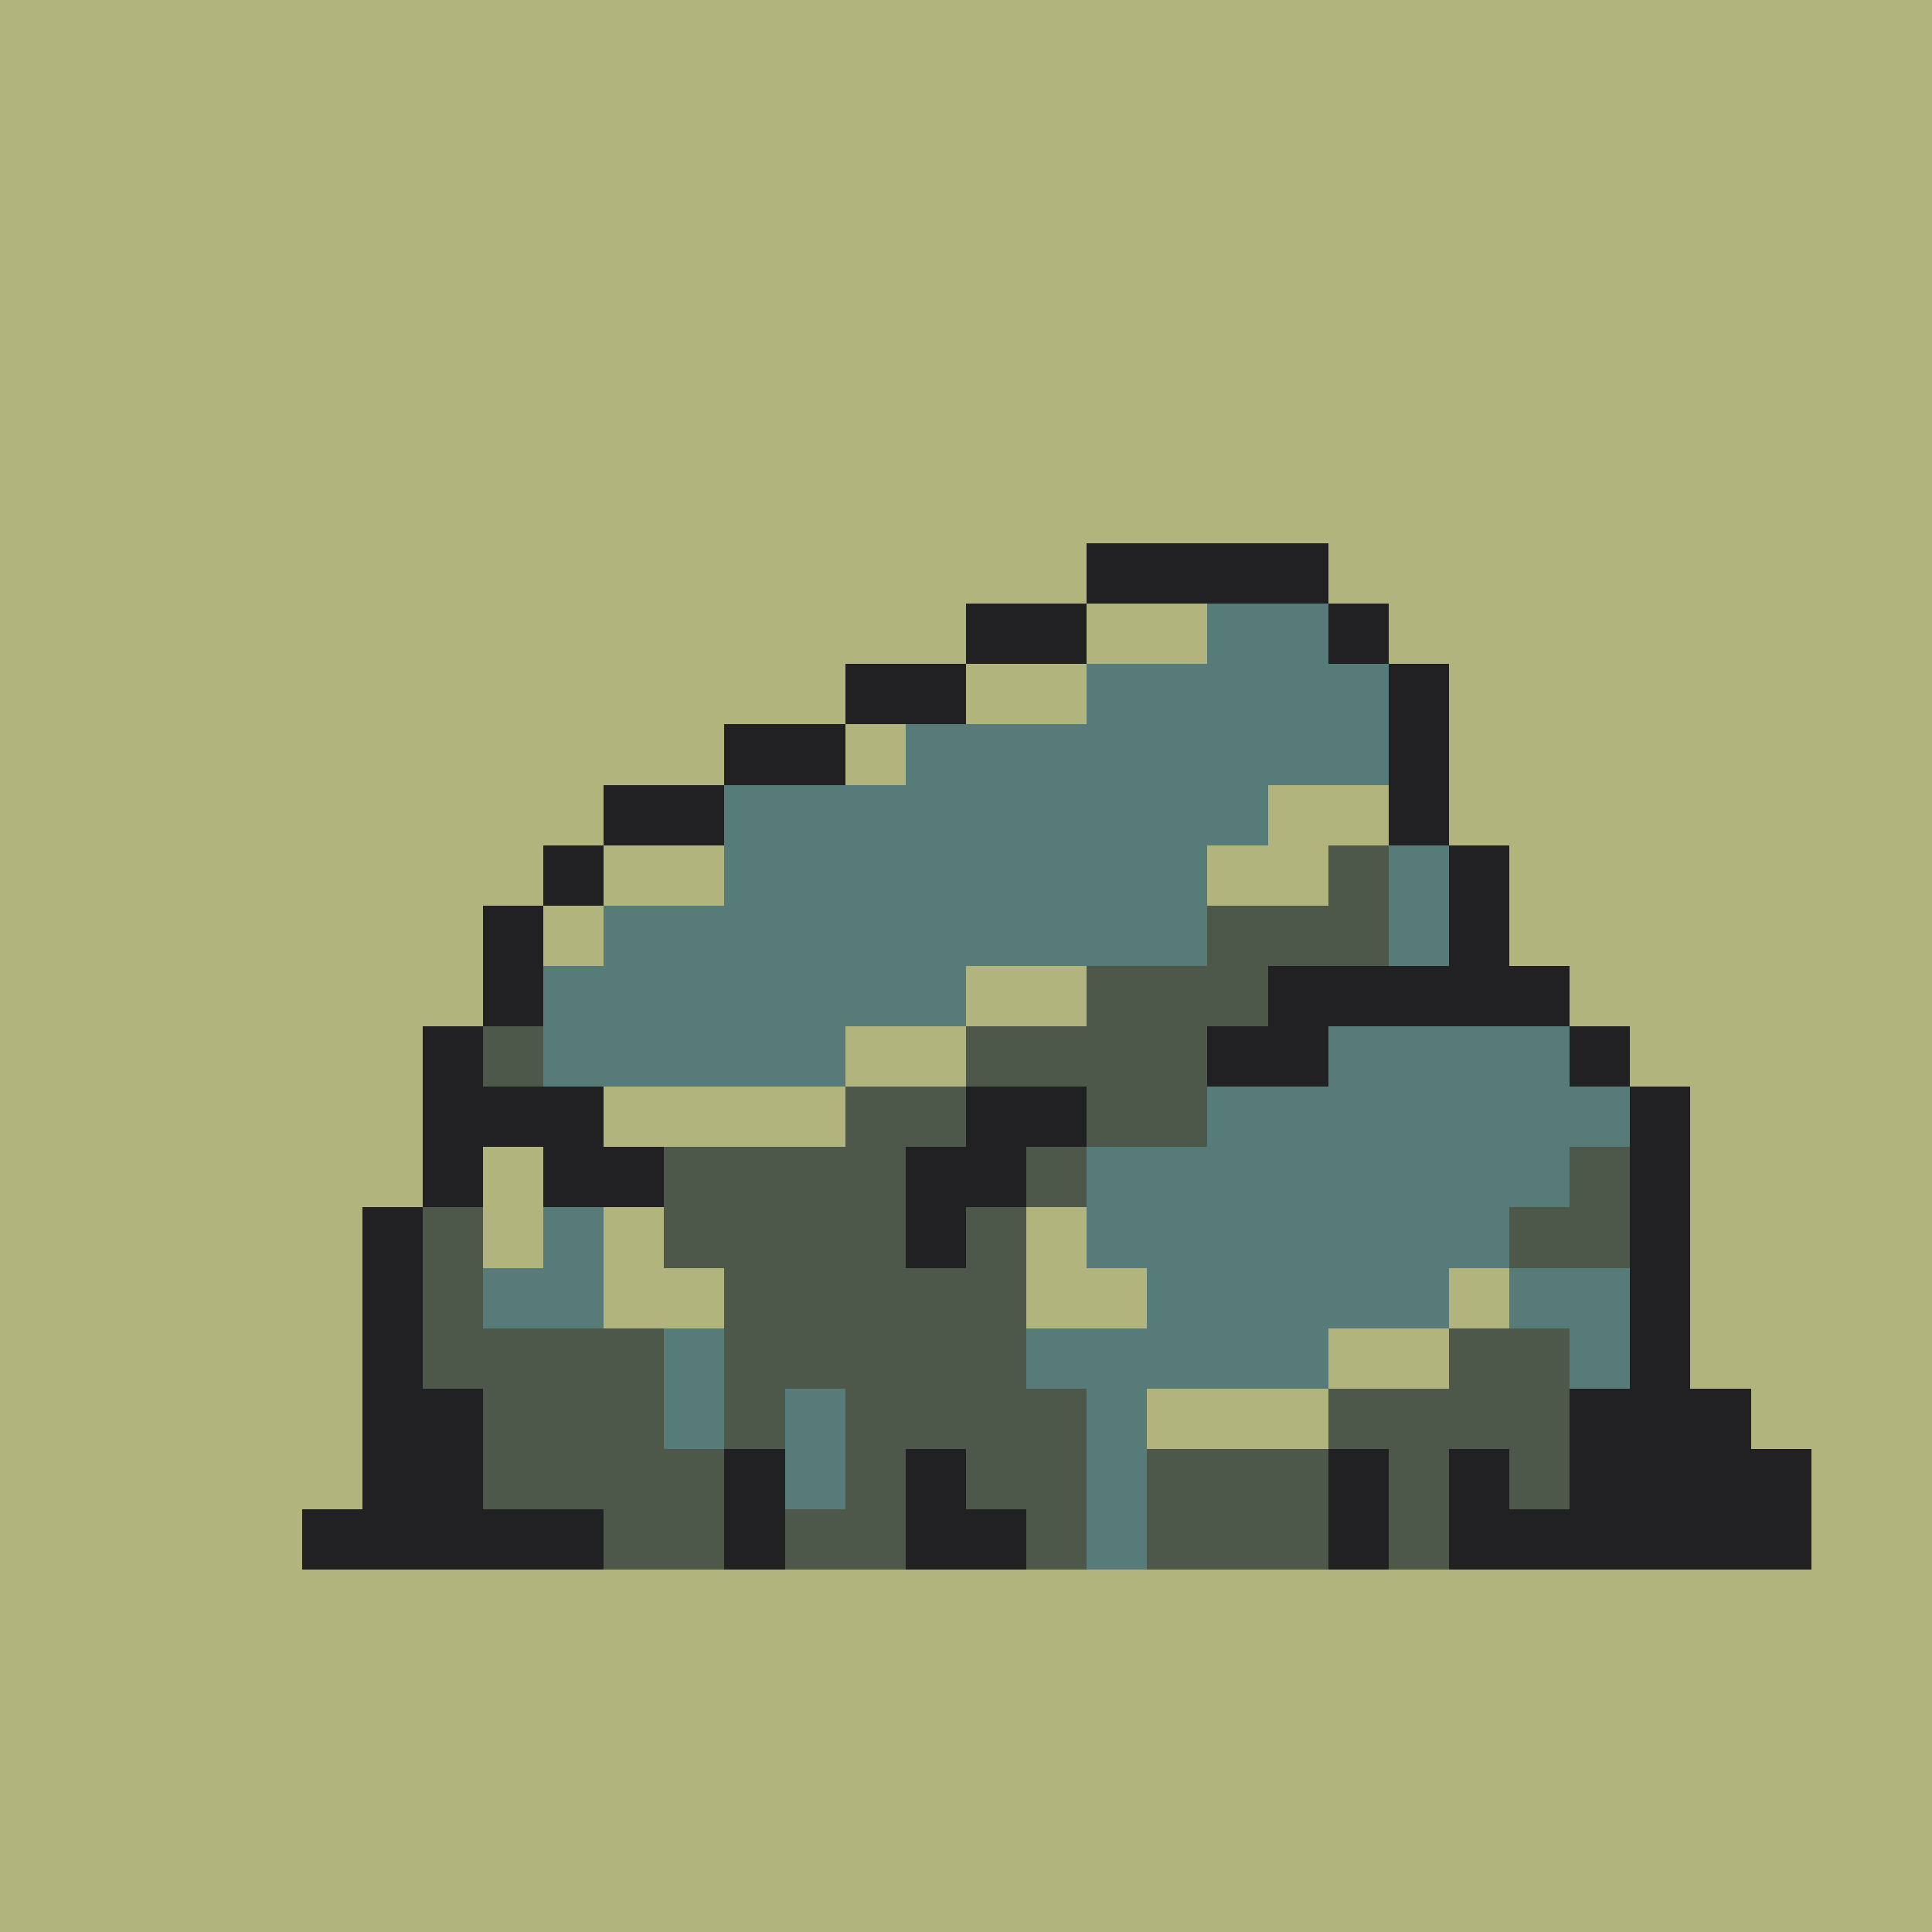
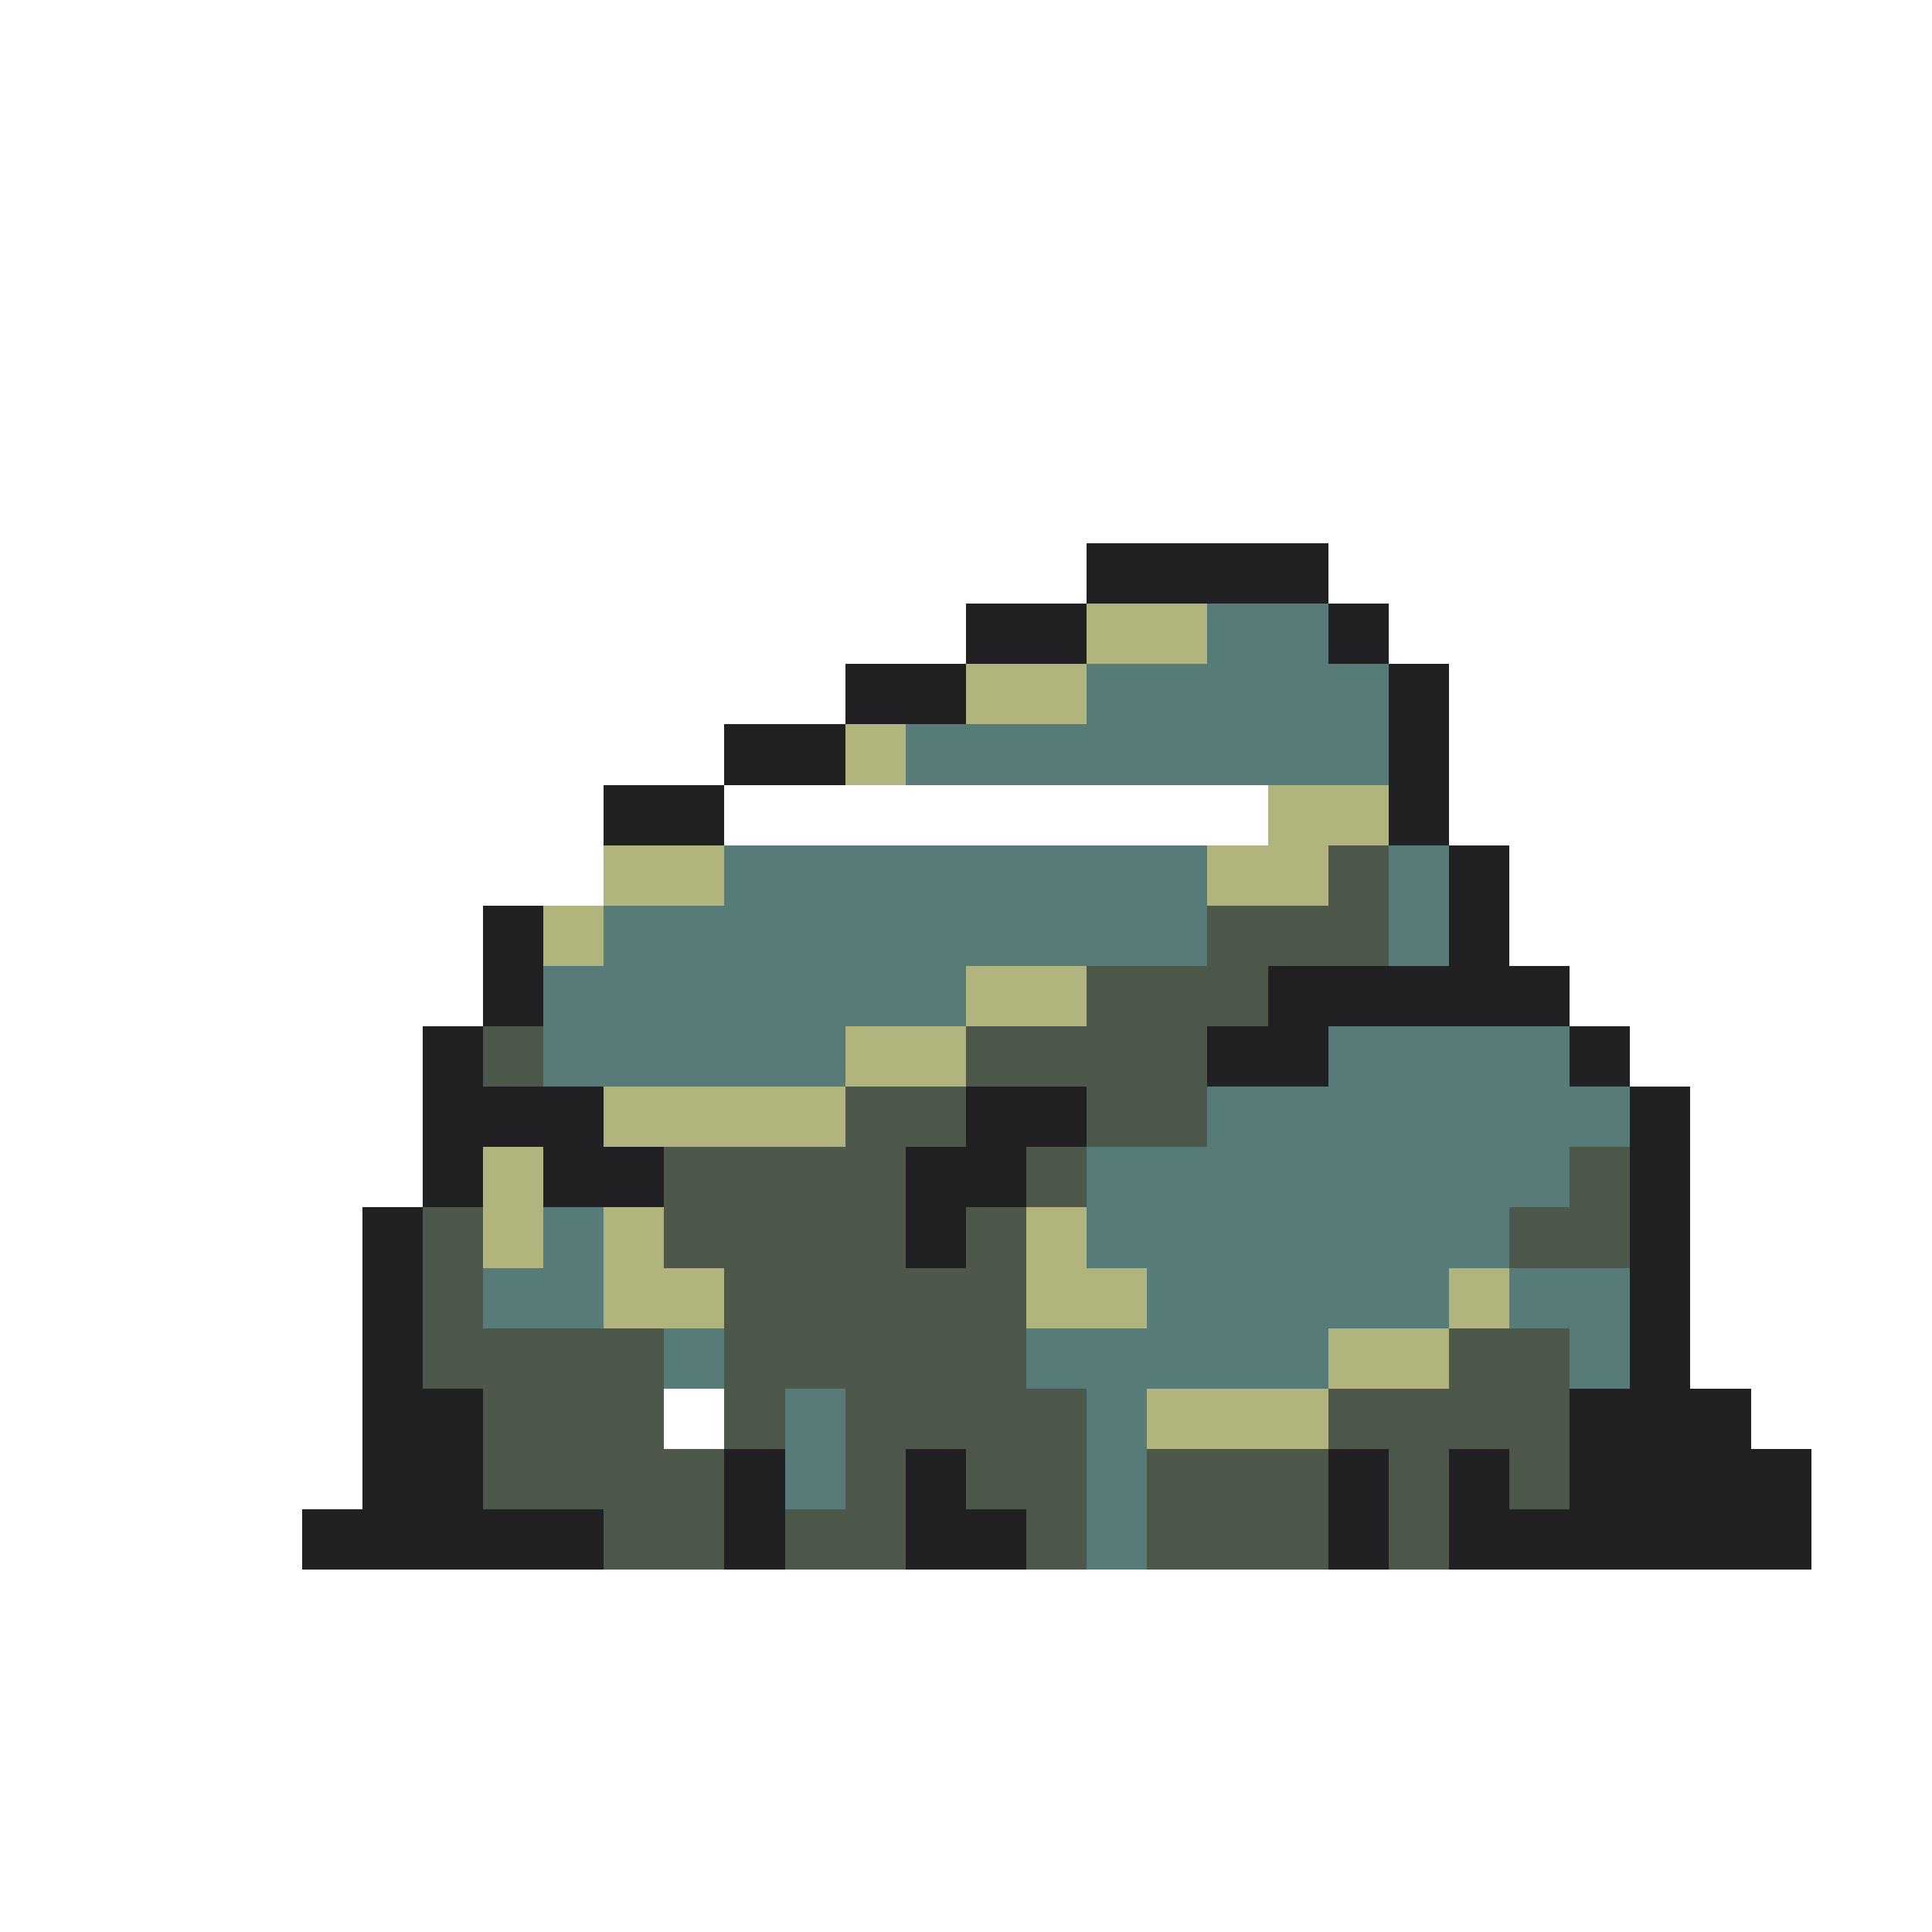
<svg xmlns="http://www.w3.org/2000/svg" version="1.0" width="512" height="512" viewBox="0 0 32 32" shape-rendering="crispEdges" preserveAspectRatio="xMidYMid meet">
-   <rect width="32" height="32" fill="#B2B47E" />
  <rect width="4" height="1" x="18" y="9" fill="#212123" />
  <rect width="2" height="1" x="16" y="10" fill="#212123" />
  <rect width="2" height="1" x="18" y="10" fill="#b2b47e" />
  <rect width="2" height="1" x="20" y="10" fill="#567b79" />
  <rect width="1" height="1" x="22" y="10" fill="#212123" />
  <rect width="2" height="1" x="14" y="11" fill="#212123" />
  <rect width="2" height="1" x="16" y="11" fill="#b2b47e" />
  <rect width="5" height="1" x="18" y="11" fill="#567b79" />
  <rect width="1" height="1" x="23" y="11" fill="#212123" />
  <rect width="2" height="1" x="12" y="12" fill="#212123" />
  <rect width="1" height="1" x="14" y="12" fill="#b2b47e" />
  <rect width="8" height="1" x="15" y="12" fill="#567b79" />
  <rect width="1" height="1" x="23" y="12" fill="#212123" />
  <rect width="2" height="1" x="10" y="13" fill="#212123" />
-   <rect width="9" height="1" x="12" y="13" fill="#567b79" />
  <rect width="2" height="1" x="21" y="13" fill="#b2b47e" />
  <rect width="1" height="1" x="23" y="13" fill="#212123" />
-   <rect width="1" height="1" x="9" y="14" fill="#212123" />
  <rect width="2" height="1" x="10" y="14" fill="#b2b47e" />
  <rect width="8" height="1" x="12" y="14" fill="#567b79" />
  <rect width="2" height="1" x="20" y="14" fill="#b2b47e" />
  <rect width="1" height="1" x="22" y="14" fill="#4e584a" />
  <rect width="1" height="1" x="23" y="14" fill="#567b79" />
  <rect width="1" height="1" x="24" y="14" fill="#212123" />
  <rect width="1" height="1" x="8" y="15" fill="#212123" />
  <rect width="1" height="1" x="9" y="15" fill="#b2b47e" />
  <rect width="10" height="1" x="10" y="15" fill="#567b79" />
  <rect width="3" height="1" x="20" y="15" fill="#4e584a" />
  <rect width="1" height="1" x="23" y="15" fill="#567b79" />
  <rect width="1" height="1" x="24" y="15" fill="#212123" />
  <rect width="1" height="1" x="8" y="16" fill="#212123" />
  <rect width="7" height="1" x="9" y="16" fill="#567b79" />
  <rect width="2" height="1" x="16" y="16" fill="#b2b47e" />
  <rect width="3" height="1" x="18" y="16" fill="#4e584a" />
  <rect width="5" height="1" x="21" y="16" fill="#212123" />
  <rect width="1" height="1" x="7" y="17" fill="#212123" />
  <rect width="1" height="1" x="8" y="17" fill="#4e584a" />
  <rect width="5" height="1" x="9" y="17" fill="#567b79" />
  <rect width="2" height="1" x="14" y="17" fill="#b2b47e" />
  <rect width="4" height="1" x="16" y="17" fill="#4e584a" />
  <rect width="2" height="1" x="20" y="17" fill="#212123" />
  <rect width="4" height="1" x="22" y="17" fill="#567b79" />
  <rect width="1" height="1" x="26" y="17" fill="#212123" />
  <rect width="3" height="1" x="7" y="18" fill="#212123" />
  <rect width="4" height="1" x="10" y="18" fill="#b2b47e" />
  <rect width="2" height="1" x="14" y="18" fill="#4e584a" />
  <rect width="2" height="1" x="16" y="18" fill="#212123" />
  <rect width="2" height="1" x="18" y="18" fill="#4e584a" />
  <rect width="7" height="1" x="20" y="18" fill="#567b79" />
  <rect width="1" height="1" x="27" y="18" fill="#212123" />
  <rect width="1" height="1" x="7" y="19" fill="#212123" />
  <rect width="1" height="1" x="8" y="19" fill="#b2b47e" />
  <rect width="2" height="1" x="9" y="19" fill="#212123" />
  <rect width="4" height="1" x="11" y="19" fill="#4e584a" />
  <rect width="2" height="1" x="15" y="19" fill="#212123" />
  <rect width="1" height="1" x="17" y="19" fill="#4e584a" />
  <rect width="8" height="1" x="18" y="19" fill="#567b79" />
  <rect width="1" height="1" x="26" y="19" fill="#4e584a" />
  <rect width="1" height="1" x="27" y="19" fill="#212123" />
  <rect width="1" height="1" x="6" y="20" fill="#212123" />
  <rect width="1" height="1" x="7" y="20" fill="#4e584a" />
  <rect width="1" height="1" x="8" y="20" fill="#b2b47e" />
  <rect width="1" height="1" x="9" y="20" fill="#567b79" />
  <rect width="1" height="1" x="10" y="20" fill="#b2b47e" />
  <rect width="4" height="1" x="11" y="20" fill="#4e584a" />
  <rect width="1" height="1" x="15" y="20" fill="#212123" />
  <rect width="1" height="1" x="16" y="20" fill="#4e584a" />
  <rect width="1" height="1" x="17" y="20" fill="#b2b47e" />
  <rect width="7" height="1" x="18" y="20" fill="#567b79" />
  <rect width="2" height="1" x="25" y="20" fill="#4e584a" />
  <rect width="1" height="1" x="27" y="20" fill="#212123" />
  <rect width="1" height="1" x="6" y="21" fill="#212123" />
  <rect width="1" height="1" x="7" y="21" fill="#4e584a" />
  <rect width="2" height="1" x="8" y="21" fill="#567b79" />
  <rect width="2" height="1" x="10" y="21" fill="#b2b47e" />
  <rect width="5" height="1" x="12" y="21" fill="#4e584a" />
  <rect width="2" height="1" x="17" y="21" fill="#b2b47e" />
  <rect width="5" height="1" x="19" y="21" fill="#567b79" />
  <rect width="1" height="1" x="24" y="21" fill="#b2b47e" />
  <rect width="2" height="1" x="25" y="21" fill="#567b79" />
  <rect width="1" height="1" x="27" y="21" fill="#212123" />
  <rect width="1" height="1" x="6" y="22" fill="#212123" />
  <rect width="4" height="1" x="7" y="22" fill="#4e584a" />
  <rect width="1" height="1" x="11" y="22" fill="#567b79" />
  <rect width="5" height="1" x="12" y="22" fill="#4e584a" />
  <rect width="5" height="1" x="17" y="22" fill="#567b79" />
  <rect width="2" height="1" x="22" y="22" fill="#b2b47e" />
  <rect width="2" height="1" x="24" y="22" fill="#4e584a" />
  <rect width="1" height="1" x="26" y="22" fill="#567b79" />
  <rect width="1" height="1" x="27" y="22" fill="#212123" />
  <rect width="2" height="1" x="6" y="23" fill="#212123" />
  <rect width="3" height="1" x="8" y="23" fill="#4e584a" />
-   <rect width="1" height="1" x="11" y="23" fill="#567b79" />
  <rect width="1" height="1" x="12" y="23" fill="#4e584a" />
  <rect width="1" height="1" x="13" y="23" fill="#567b79" />
  <rect width="4" height="1" x="14" y="23" fill="#4e584a" />
  <rect width="1" height="1" x="18" y="23" fill="#567b79" />
  <rect width="3" height="1" x="19" y="23" fill="#b2b47e" />
  <rect width="4" height="1" x="22" y="23" fill="#4e584a" />
  <rect width="3" height="1" x="26" y="23" fill="#212123" />
  <rect width="2" height="1" x="6" y="24" fill="#212123" />
  <rect width="4" height="1" x="8" y="24" fill="#4e584a" />
  <rect width="1" height="1" x="12" y="24" fill="#212123" />
  <rect width="1" height="1" x="13" y="24" fill="#567b79" />
  <rect width="1" height="1" x="14" y="24" fill="#4e584a" />
  <rect width="1" height="1" x="15" y="24" fill="#212123" />
  <rect width="2" height="1" x="16" y="24" fill="#4e584a" />
  <rect width="1" height="1" x="18" y="24" fill="#567b79" />
  <rect width="3" height="1" x="19" y="24" fill="#4e584a" />
  <rect width="1" height="1" x="22" y="24" fill="#212123" />
  <rect width="1" height="1" x="23" y="24" fill="#4e584a" />
  <rect width="1" height="1" x="24" y="24" fill="#212123" />
  <rect width="1" height="1" x="25" y="24" fill="#4e584a" />
  <rect width="4" height="1" x="26" y="24" fill="#212123" />
  <rect width="5" height="1" x="5" y="25" fill="#212123" />
  <rect width="2" height="1" x="10" y="25" fill="#4e584a" />
  <rect width="1" height="1" x="12" y="25" fill="#212123" />
  <rect width="2" height="1" x="13" y="25" fill="#4e584a" />
  <rect width="2" height="1" x="15" y="25" fill="#212123" />
  <rect width="1" height="1" x="17" y="25" fill="#4e584a" />
  <rect width="1" height="1" x="18" y="25" fill="#567b79" />
  <rect width="3" height="1" x="19" y="25" fill="#4e584a" />
  <rect width="1" height="1" x="22" y="25" fill="#212123" />
  <rect width="1" height="1" x="23" y="25" fill="#4e584a" />
  <rect width="6" height="1" x="24" y="25" fill="#212123" />
</svg>